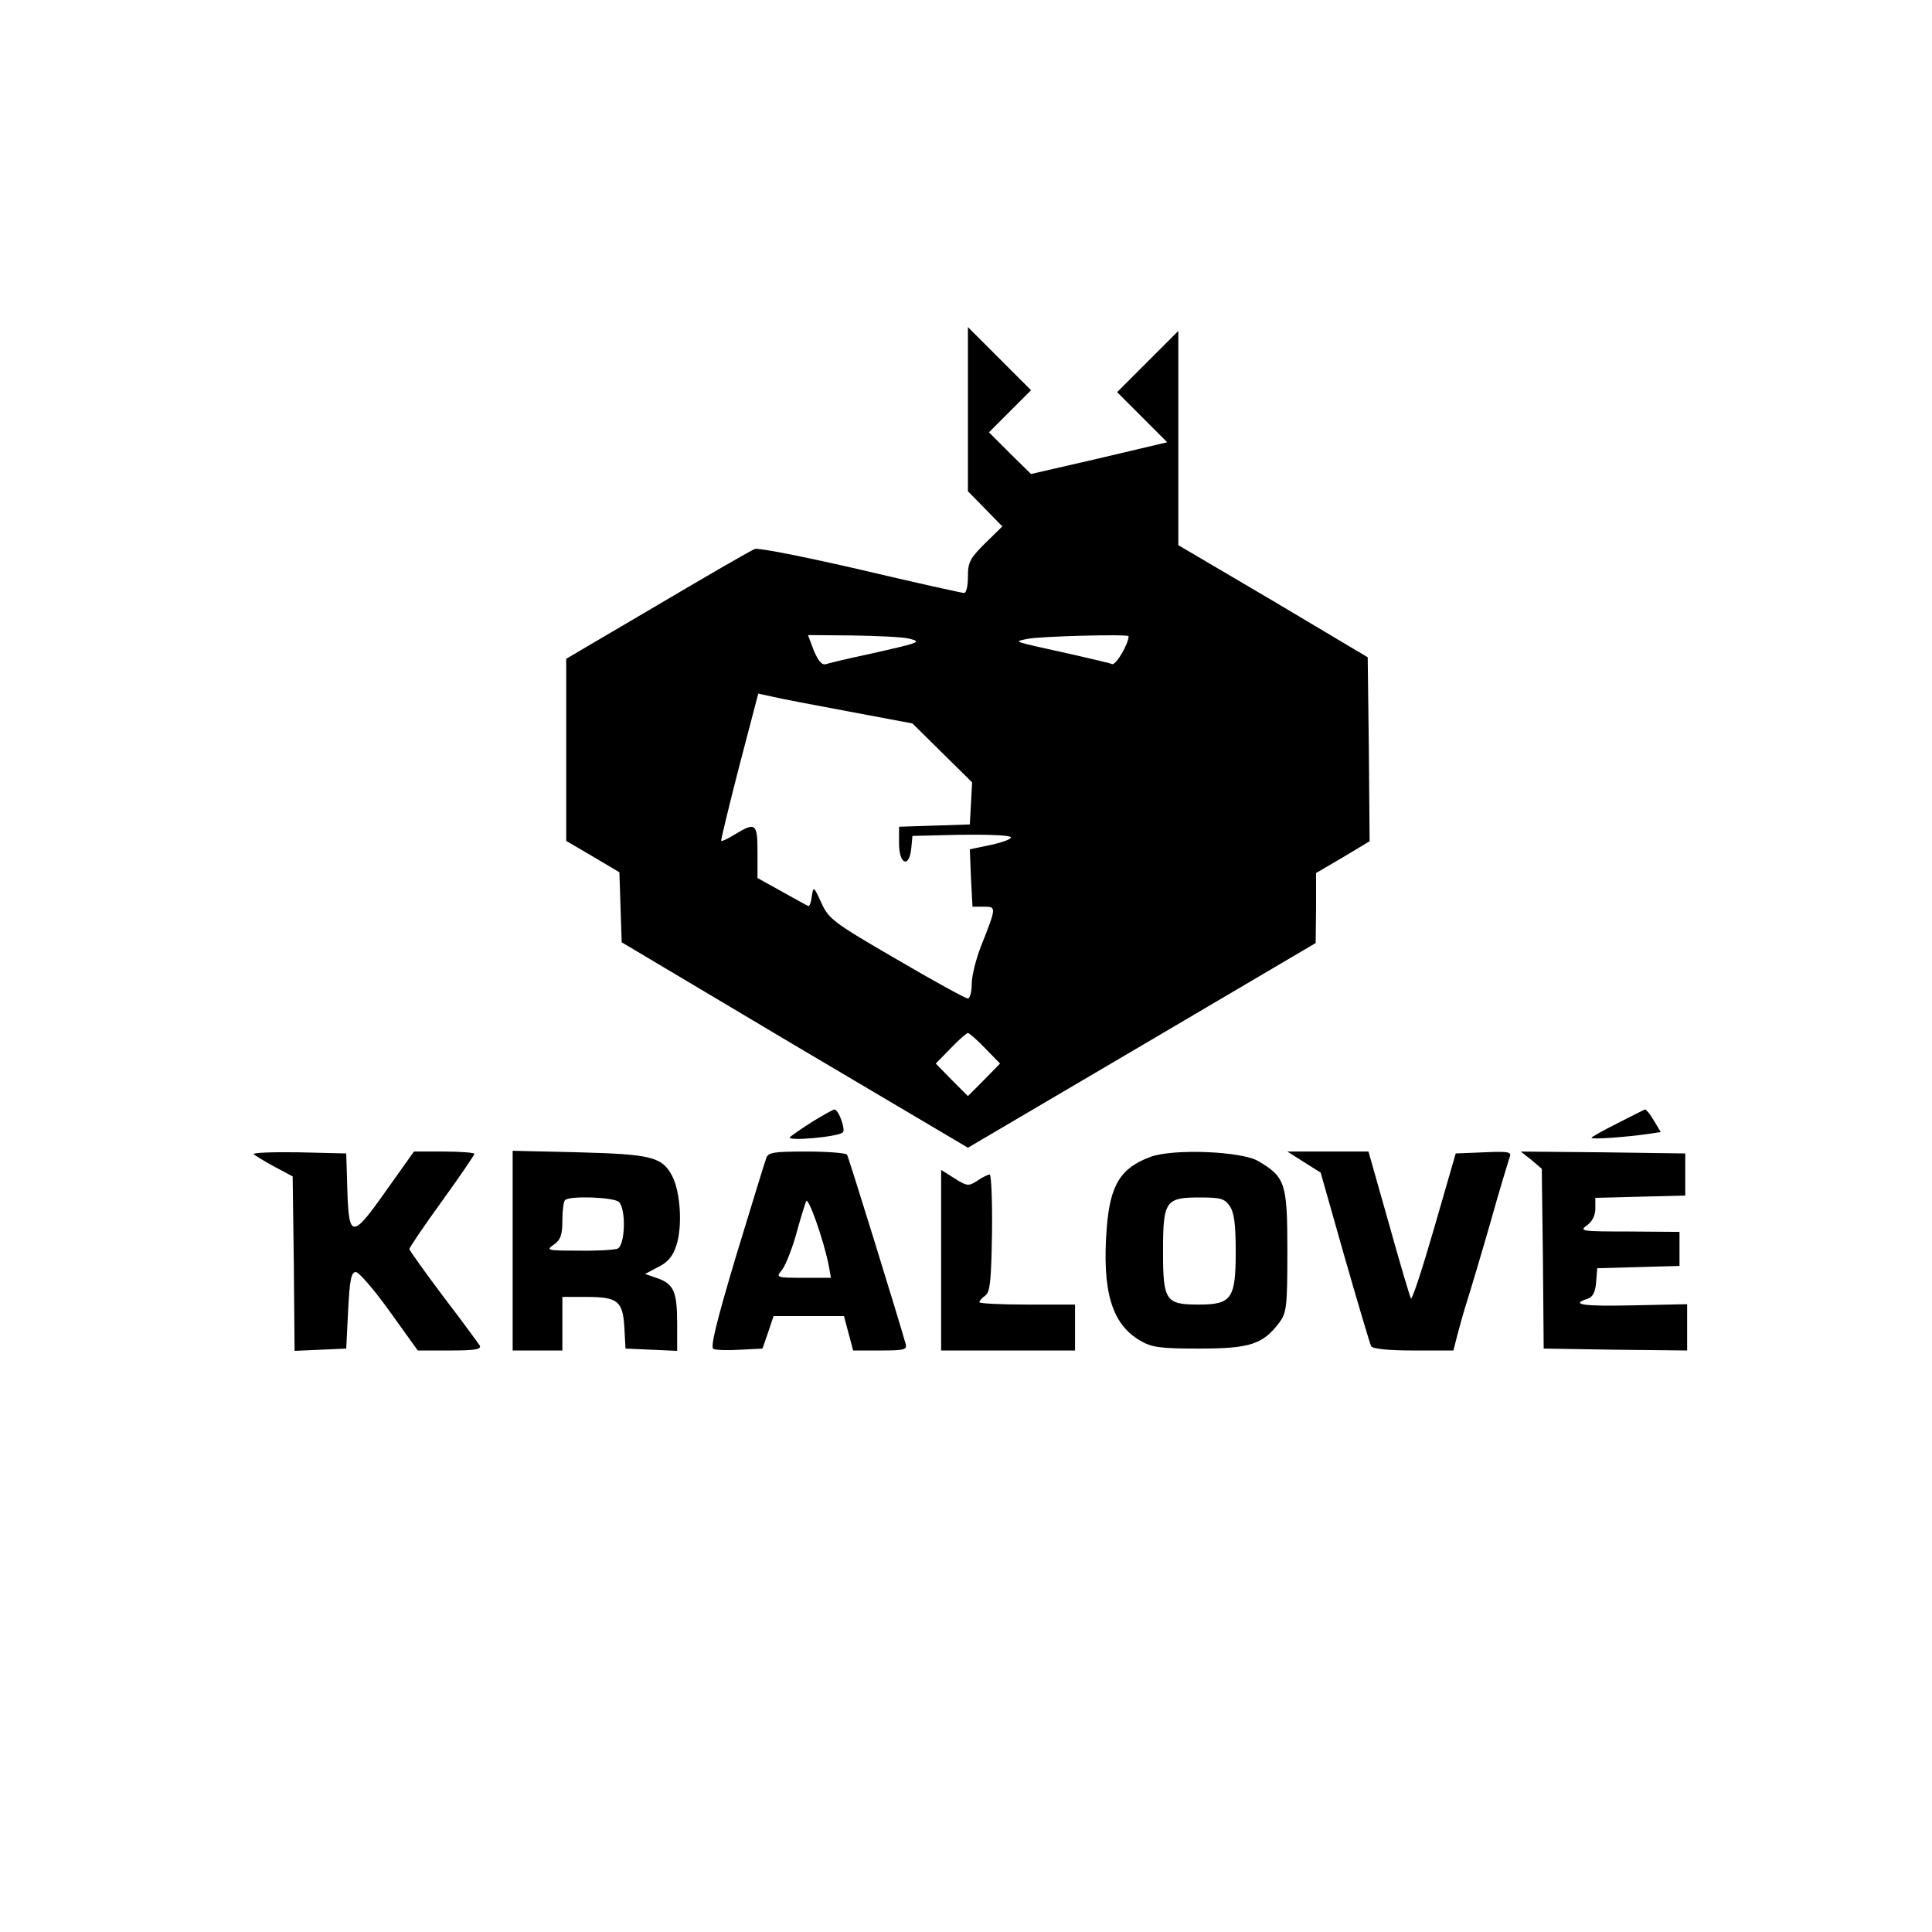
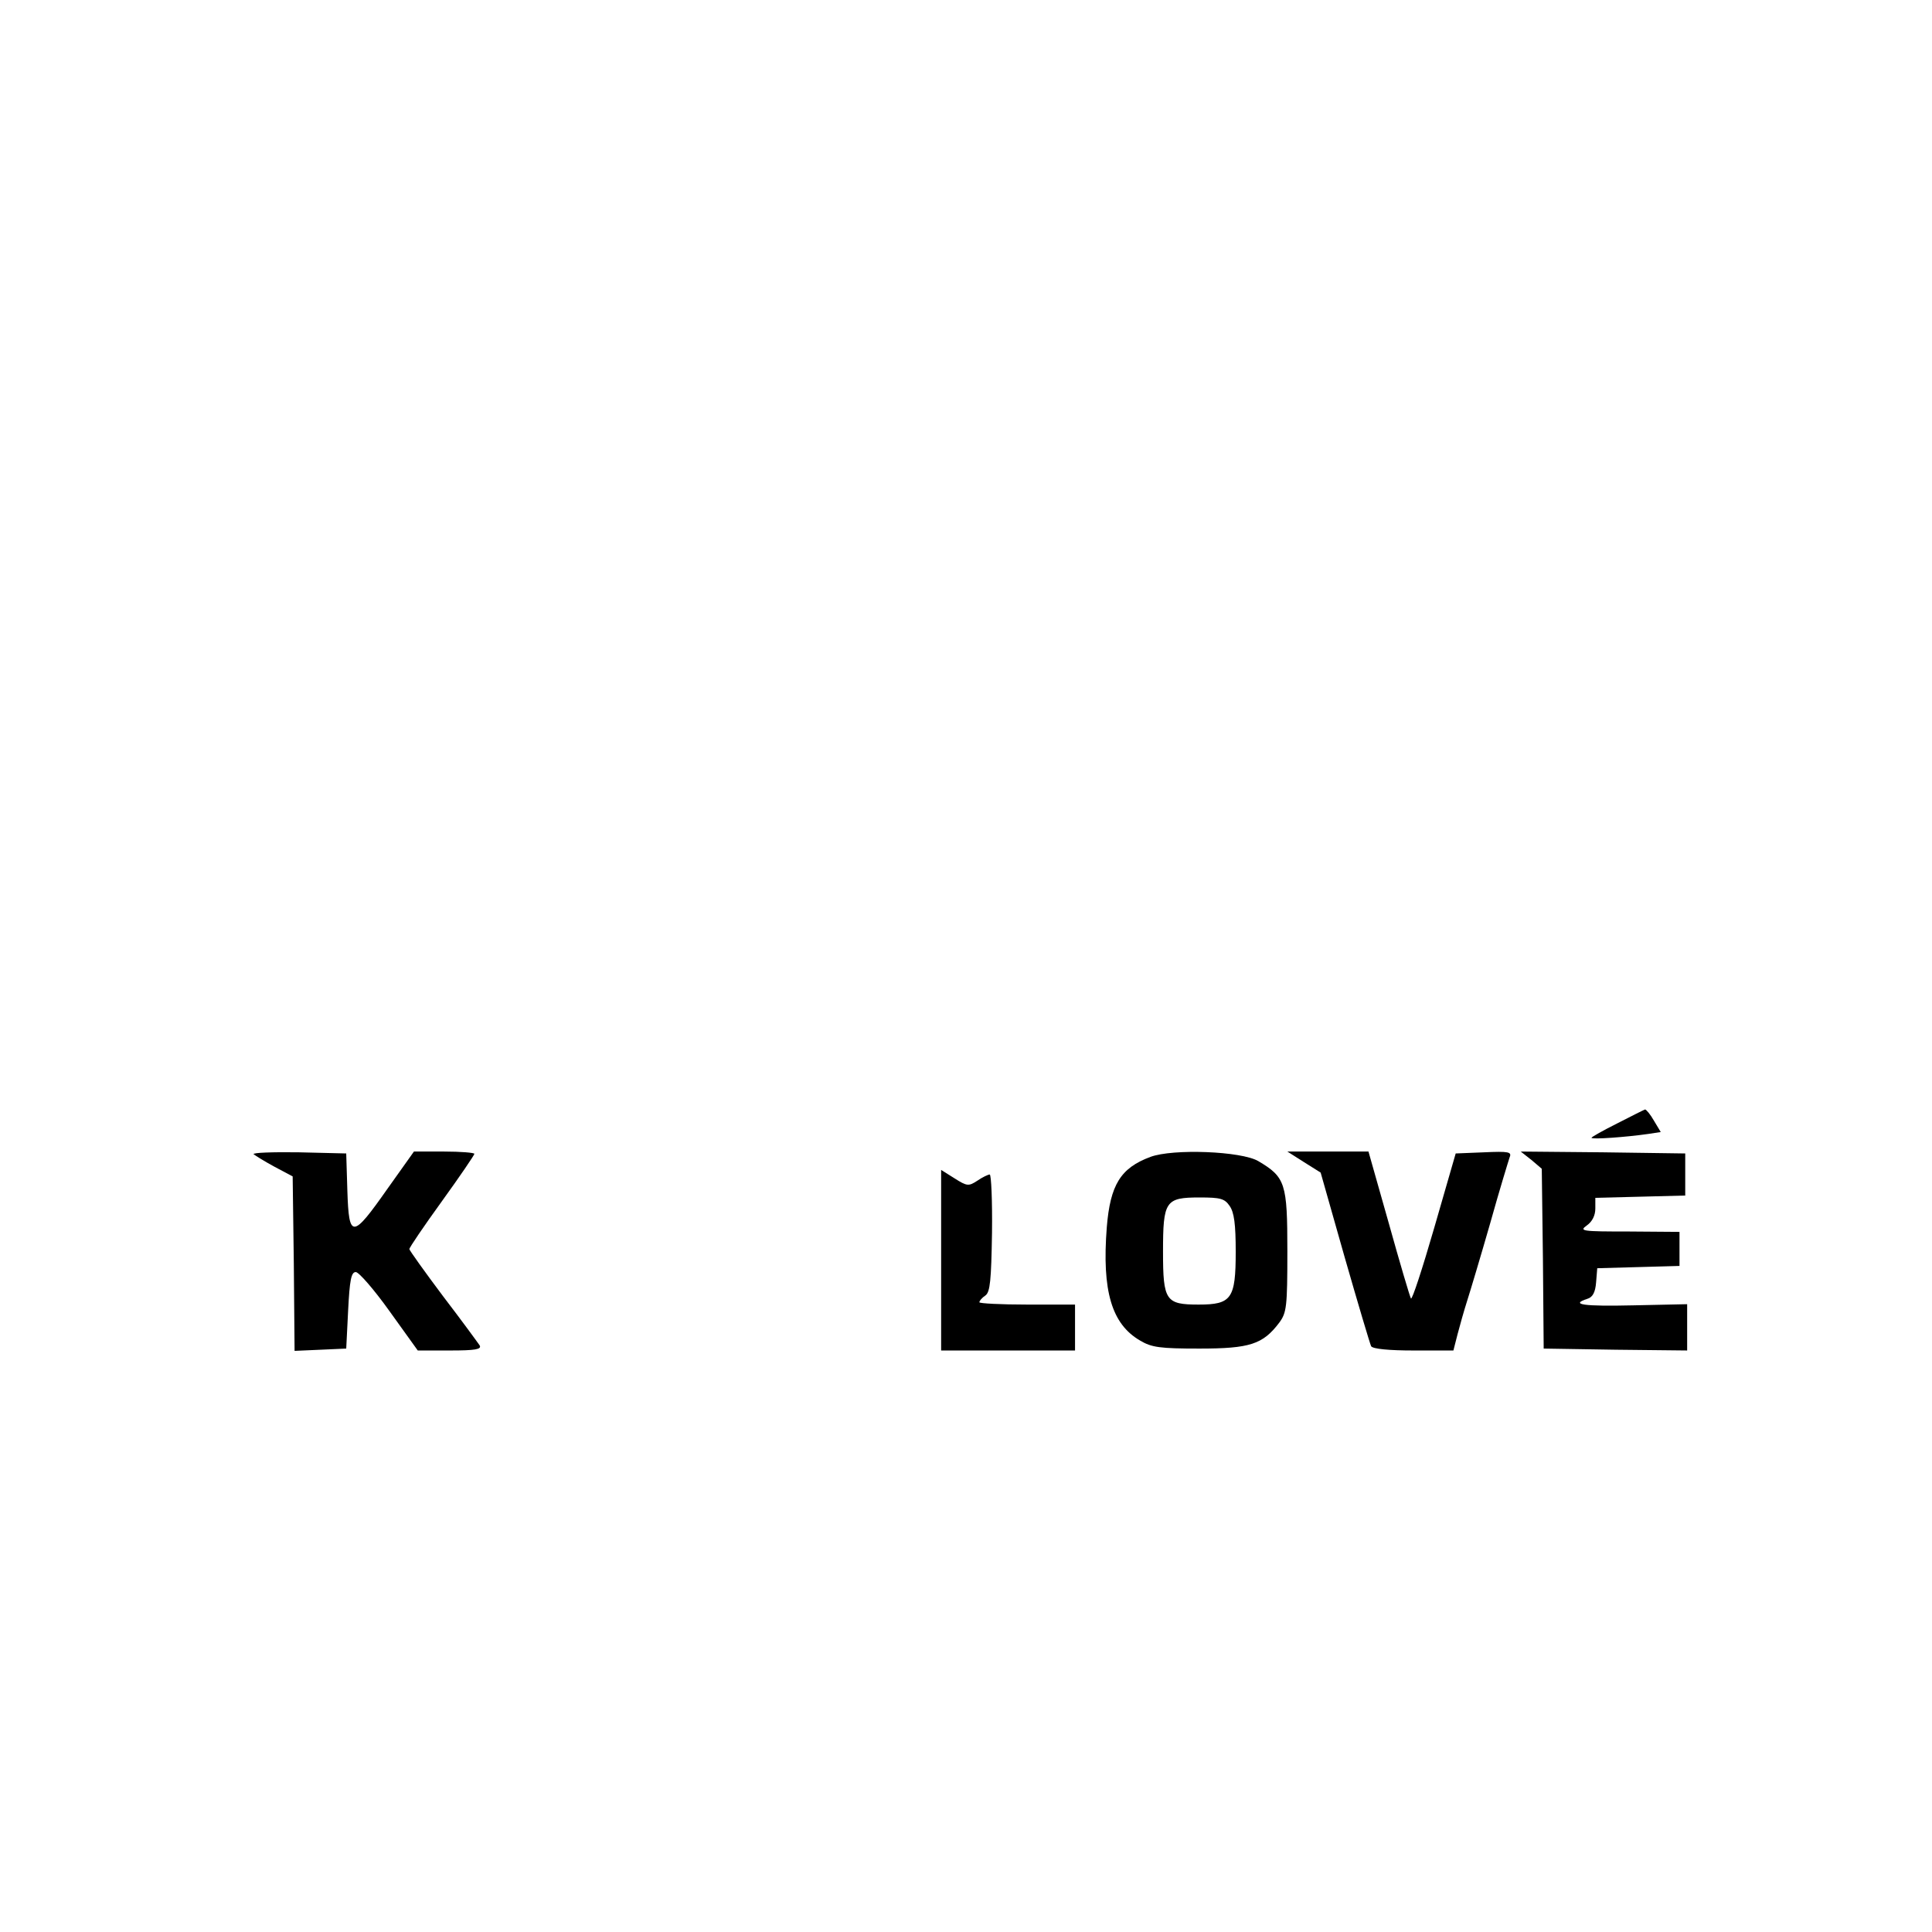
<svg xmlns="http://www.w3.org/2000/svg" version="1.0" width="505pt" height="505pt" viewBox="0 0 505 505" preserveAspectRatio="xMidYMid meet">
  <g transform="translate(0,505) scale(0.1,-0.1)" fill="#000000" stroke="none">
-     <path d="M2530 3980 l0 -214 45 -46 45 -46 -45 -44 c-39 -39 -45 -49 -45 -87 0 -24 -4 -43 -10 -43 -5 0 -127 27 -271 61 -143 33 -268 58 -276 54 -9 -3 -123 -69 -255 -147 l-238 -140 0 -238 0 -238 70 -41 69 -41 3 -92 3 -91 452 -269 453 -268 454 267 455 268 1 91 0 92 70 41 70 42 -2 241 -3 240 -247 147 -248 146 0 280 0 280 -80 -80 -80 -80 65 -65 66 -66 -178 -42 -178 -41 -55 54 -55 55 55 55 55 55 -83 83 -82 82 0 -215z m-155 -599 c36 -9 33 -10 -105 -41 -52 -11 -102 -23 -111 -26 -11 -3 -20 8 -32 36 l-15 40 116 -1 c64 -1 131 -4 147 -8z m575 6 c0 -20 -33 -76 -43 -73 -6 3 -55 14 -107 26 -162 36 -150 32 -115 40 33 7 265 13 265 7z m-730 -197 l165 -31 78 -77 78 -77 -3 -55 -3 -55 -92 -3 -93 -3 0 -44 c0 -55 27 -65 32 -12 l3 32 124 3 c68 1 128 -1 133 -6 4 -4 -18 -13 -50 -20 l-57 -12 3 -75 4 -75 29 0 c34 0 34 0 -7 -104 -13 -33 -24 -77 -24 -98 0 -21 -5 -38 -10 -38 -6 0 -90 46 -187 103 -164 95 -177 105 -196 147 -20 44 -21 44 -25 17 -2 -16 -6 -27 -10 -25 -4 2 -35 19 -69 38 l-63 35 0 68 c0 75 -5 79 -59 46 -18 -11 -34 -19 -36 -17 -1 2 20 89 47 194 l50 191 37 -8 c20 -5 110 -22 201 -39z m355 -880 l39 -40 -42 -43 -42 -42 -42 42 -42 43 39 40 c21 22 42 40 45 40 3 0 24 -18 45 -40z" />
-     <path d="M2125 2119 c-27 -17 -54 -36 -60 -41 -12 -12 125 0 138 12 8 7 -11 60 -22 60 -3 0 -28 -14 -56 -31z" />
    <path d="M4228 2114 c-38 -19 -68 -36 -68 -38 0 -5 93 2 148 10 l33 5 -18 30 c-9 16 -20 29 -23 29 -3 -1 -35 -17 -72 -36z" />
    <path d="M663 2033 c5 -4 29 -19 55 -33 l47 -25 3 -228 2 -228 68 3 67 3 5 100 c4 79 8 100 20 100 8 0 48 -46 88 -102 l74 -103 85 0 c65 0 82 3 77 13 -4 6 -47 65 -96 129 -48 64 -88 120 -88 123 0 4 38 60 85 125 47 65 85 121 85 124 0 3 -36 6 -79 6 l-79 0 -69 -97 c-92 -131 -101 -132 -105 -6 l-3 98 -124 3 c-69 1 -122 -1 -118 -5z" />
-     <path d="M1340 1781 l0 -261 65 0 65 0 0 70 0 70 63 0 c82 0 95 -11 99 -80 l3 -55 68 -3 67 -3 0 71 c0 84 -9 104 -52 119 l-32 11 34 18 c25 12 39 28 48 57 16 48 11 139 -11 181 -26 50 -55 57 -244 62 l-173 4 0 -261z m278 127 c19 -19 16 -114 -4 -122 -9 -3 -55 -6 -102 -5 -82 0 -86 1 -64 16 17 12 22 25 22 63 0 25 3 50 7 53 11 12 128 8 141 -5z" />
-     <path d="M2003 2023 c-4 -10 -39 -125 -79 -256 -52 -174 -68 -240 -59 -243 7 -3 38 -4 70 -2 l58 3 15 43 14 42 92 0 92 0 12 -45 12 -45 71 0 c63 0 71 2 66 18 -19 68 -149 488 -153 494 -3 4 -50 8 -105 8 -86 0 -101 -2 -106 -17z m163 -280 l6 -33 -72 0 c-69 0 -72 1 -58 18 9 9 26 51 38 92 11 41 24 82 27 90 5 15 46 -101 59 -167z" />
-     <path d="M3007 2026 c-78 -29 -105 -73 -114 -184 -13 -167 13 -253 87 -296 30 -18 52 -21 155 -21 132 0 166 11 209 68 19 26 21 41 21 187 0 177 -5 193 -76 235 -44 26 -223 33 -282 11z m207 -128 c12 -17 16 -48 16 -120 0 -123 -11 -138 -97 -138 -86 0 -93 10 -93 138 0 133 6 142 96 142 54 0 65 -3 78 -22z" />
+     <path d="M3007 2026 c-78 -29 -105 -73 -114 -184 -13 -167 13 -253 87 -296 30 -18 52 -21 155 -21 132 0 166 11 209 68 19 26 21 41 21 187 0 177 -5 193 -76 235 -44 26 -223 33 -282 11m207 -128 c12 -17 16 -48 16 -120 0 -123 -11 -138 -97 -138 -86 0 -93 10 -93 138 0 133 6 142 96 142 54 0 65 -3 78 -22z" />
    <path d="M3409 2012 l43 -27 63 -222 c35 -122 66 -226 69 -232 5 -7 47 -11 111 -11 l104 0 11 43 c6 23 17 62 25 87 8 25 35 115 60 202 24 86 48 164 51 173 6 14 -2 16 -67 13 l-74 -3 -56 -194 c-31 -107 -58 -190 -61 -185 -3 5 -29 93 -58 197 l-53 187 -106 0 -106 0 44 -28z" />
    <path d="M4003 2018 l27 -23 3 -235 2 -235 188 -3 187 -2 0 60 0 61 -140 -3 c-131 -3 -167 2 -121 17 14 4 21 17 23 43 l3 37 108 3 107 3 0 44 0 45 -132 1 c-124 0 -131 1 -110 16 14 10 22 26 22 44 l0 28 118 3 117 3 0 55 0 55 -215 3 -215 2 28 -22z" />
    <path d="M2460 1756 l0 -236 175 0 175 0 0 60 0 60 -125 0 c-69 0 -125 3 -125 6 0 4 7 12 16 18 12 9 15 39 17 164 1 83 -2 152 -6 152 -4 0 -19 -7 -32 -16 -23 -15 -27 -15 -60 6 l-35 22 0 -236z" />
  </g>
</svg>